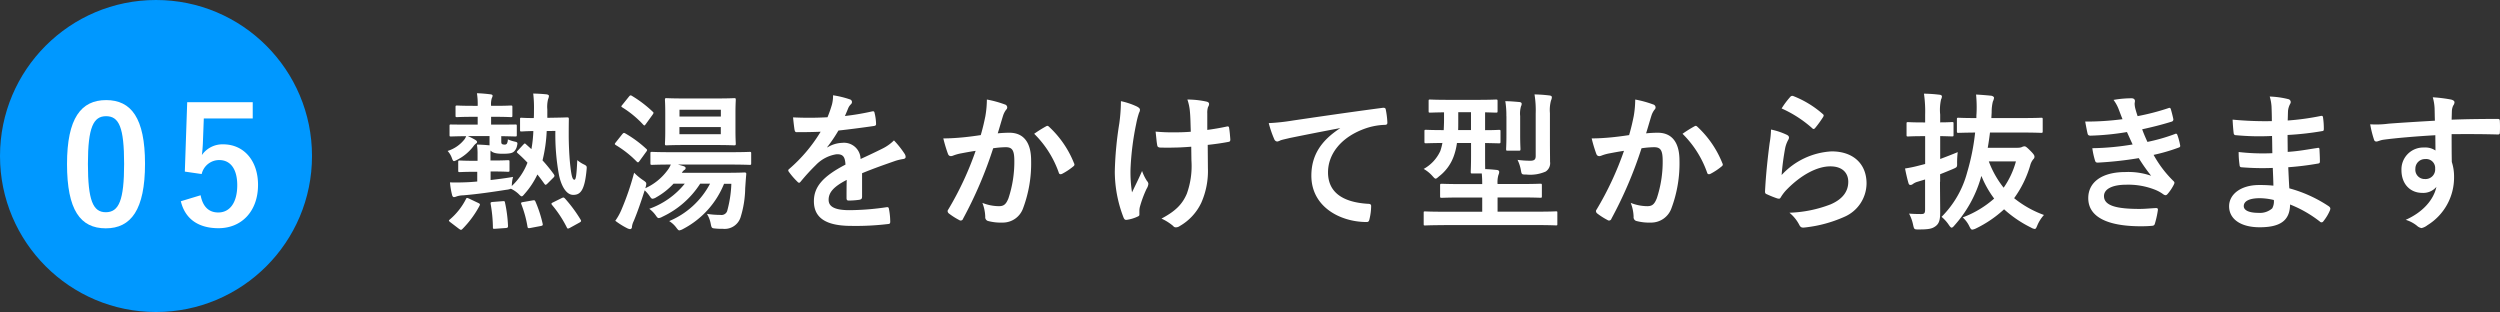
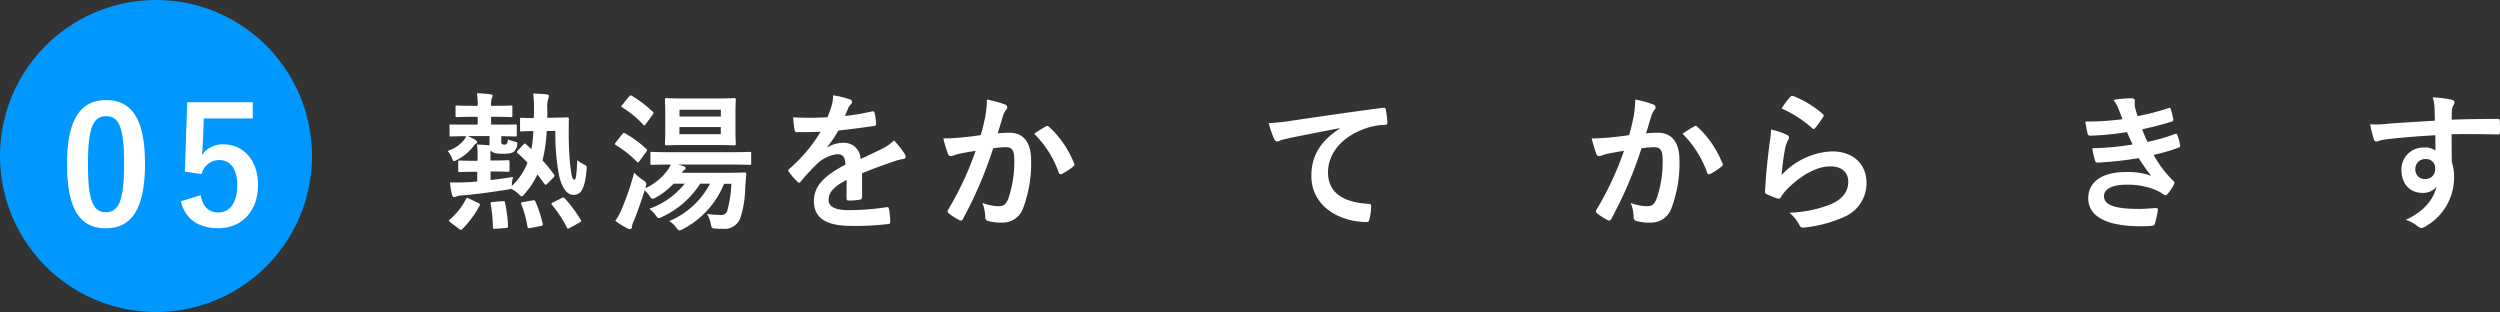
<svg xmlns="http://www.w3.org/2000/svg" id="_3_3_5_text" data-name="3_3_5_text" width="400.632" height="50" viewBox="0 0 400.632 50">
  <rect x="0" y="0" width="400.632" height="50" fill="#333333" stroke="none" />
  <g id="グループ_844" data-name="グループ 844">
    <path id="パス_1981" data-name="パス 1981" d="M74.96,21.8a11.061,11.061,0,0,1,1.15.58c.24.14.34.26.34.36s-.02.17-.17.26a2.125,2.125,0,0,0-.43.46,7.537,7.537,0,0,1-2.57,2.14,2.225,2.225,0,0,1-.5.22c-.17,0-.24-.14-.38-.53a3.3,3.3,0,0,0-.67-1.1,5.509,5.509,0,0,0,2.71-1.87,1.985,1.985,0,0,0,.26-.5c-1.68.02-2.3.05-2.42.05-.22,0-.24-.02-.24-.26V20.19c0-.22.02-.24.24-.24.14,0,.84.02,2.9.02h1.37V18.72h-.7c-1.85,0-2.45.05-2.59.05-.24,0-.26-.02-.26-.26V17.17c0-.24.03-.26.26-.26.14,0,.74.05,2.59.05h.7a10.773,10.773,0,0,0-.12-2.02c.77.02,1.56.1,2.13.17.24.02.38.1.38.22a.8.8,0,0,1-.12.38,3.2,3.2,0,0,0-.12,1.25h.58c1.85,0,2.42-.05,2.57-.05.24,0,.26.02.26.26v1.34c0,.24-.02.26-.26.26-.14,0-.72-.05-2.57-.05H78.7v1.25h.96c2.06,0,2.76-.02,2.9-.02.24,0,.26.02.26.24v1.42c0,.24-.03.26-.26.26-.14,0-.72-.02-2.23-.05v.84c0,.26.02.38.19.46a1,1,0,0,0,.38.05.384.384,0,0,0,.34-.17,1.4,1.4,0,0,0,.14-.67,5.71,5.71,0,0,0,1.01.34c.55.12.6.14.46.72a1.675,1.675,0,0,1-.41.82c-.29.31-.65.43-1.92.43-1.08,0-1.66-.19-1.9-.53a6.246,6.246,0,0,0-.02.67v.94h.36c1.73,0,2.28-.05,2.42-.05.24,0,.27.02.27.26v1.34c0,.24-.03.26-.27.26-.14,0-.7-.05-2.42-.05h-.34v1.37c1.2-.14,2.4-.29,3.6-.5a5.58,5.58,0,0,0-.19,1.15l-.02.31a10.029,10.029,0,0,0,2.52-3.74c-.5-.53-1.01-1.03-1.56-1.51-.1-.1-.14-.14-.14-.19,0-.07.05-.14.17-.26l.82-.89c.24-.24.26-.29.43-.14l.91.82a19.84,19.84,0,0,0,.31-2.9c-1.32.02-1.73.07-1.87.07-.24,0-.26-.02-.26-.26v-1.7c0-.24.02-.24.26-.24.12,0,.58.05,1.94.05.03-.41.03-.79.03-1.22a19.659,19.659,0,0,0-.12-2.71c.77.02,1.34.05,2.06.12.29.02.46.14.46.26a1.608,1.608,0,0,1-.14.53,5.075,5.075,0,0,0-.12,1.66v1.32l1.15-.02c1.42-.02,1.9-.05,2.04-.05.21,0,.26.05.26.29-.02.96-.02,1.8-.02,2.57,0,1.2.07,3.1.21,4.49.22,2.18.41,2.64.7,2.64.21,0,.34-.46.46-3.14a4.882,4.882,0,0,0,1.08.7c.48.24.46.31.41.86-.31,3.38-1.03,4.01-2.14,4.01-1.08,0-1.89-1.34-2.28-3.17A35.536,35.536,0,0,1,89,20.98L87.61,21a23.739,23.739,0,0,1-.67,4.7,24.354,24.354,0,0,1,1.78,2.18.819.819,0,0,1,.14.29.472.472,0,0,1-.17.29l-.96.96c-.26.24-.31.26-.48.05-.38-.53-.74-1.03-1.13-1.51a13.006,13.006,0,0,1-2.02,3.07c-.24.29-.36.43-.5.43-.12,0-.26-.14-.55-.43a4.873,4.873,0,0,0-1.18-.79,2.526,2.526,0,0,1-.72.17c-2.4.38-4.8.72-6.91.89a3.821,3.821,0,0,0-1.05.17,1.388,1.388,0,0,1-.43.12c-.14,0-.26-.12-.31-.34a12.151,12.151,0,0,1-.34-2.02c.91.02,1.51.02,2.59-.02.6-.02,1.18-.07,1.78-.12V27.53h-.36c-1.73,0-2.28.05-2.42.05-.24,0-.27-.02-.27-.26V25.98c0-.24.03-.26.27-.26.14,0,.7.05,2.42.05h.41V24.8a9.588,9.588,0,0,0-.1-1.63c.6,0,1.51.07,2.02.12V21.8Zm1.65,10.71c.34.17.34.19.24.46a15.85,15.85,0,0,1-2.74,3.72c-.1.1-.17.14-.24.14s-.14-.05-.29-.14l-1.39-1.06c-.31-.24-.31-.29-.1-.46a10.53,10.53,0,0,0,2.59-3.29c.12-.22.14-.19.5-.05Zm2.76,4.15c-.34.02-.38.02-.38-.24a23.229,23.229,0,0,0-.36-3.72c-.05-.26.02-.31.36-.34l1.56-.12c.31-.02.34,0,.38.24a21.533,21.533,0,0,1,.48,3.72c0,.24-.05.31-.34.34Zm5.59-.12c-.34.05-.38.02-.43-.22a17.674,17.674,0,0,0-.98-3.58c-.1-.24-.05-.31.29-.36l1.49-.26c.29-.05.36-.07.48.19a19.945,19.945,0,0,1,1.15,3.53c.05.24.03.31-.31.38Zm5.02-4.78c.29-.14.36-.14.53.02a22.374,22.374,0,0,1,2.54,3.43c.12.22.1.29-.19.46l-1.56.86c-.29.14-.36.14-.46-.07a18.288,18.288,0,0,0-2.38-3.62c-.14-.19-.14-.26.17-.41Z" fill="#fff" />
    <path id="パス_1982" data-name="パス 1982" d="M99.69,21.54c.22-.26.29-.29.5-.17a18.473,18.473,0,0,1,3.34,2.45c.12.1.17.17.17.24a.6.6,0,0,1-.14.26l-1.06,1.46c-.19.26-.26.31-.46.12a16.7,16.7,0,0,0-3.34-2.64c-.12-.07-.17-.14-.17-.19,0-.07.05-.12.12-.22Zm16.35,7.89a14.108,14.108,0,0,1-6.55,7.25,1.855,1.855,0,0,1-.62.24c-.14,0-.24-.12-.43-.36a4.194,4.194,0,0,0-1.2-1.13,13.11,13.11,0,0,0,6.55-6h-1.58a14.5,14.5,0,0,1-6.05,5.3,1.716,1.716,0,0,1-.58.22c-.19,0-.29-.14-.48-.41a4.71,4.71,0,0,0-1.05-1.08,12.767,12.767,0,0,0,5.69-4.03h-1.8a11.259,11.259,0,0,1-2.76,2.18,1.393,1.393,0,0,1-.6.24c-.17,0-.26-.12-.46-.41a5.786,5.786,0,0,0-.81-.94c-.53,1.68-1.15,3.48-1.75,4.92a2.754,2.754,0,0,0-.29.94.329.329,0,0,1-.29.36,1.315,1.315,0,0,1-.46-.14,12.169,12.169,0,0,1-1.92-1.2,8.978,8.978,0,0,0,1.03-1.87,42.958,42.958,0,0,0,1.99-5.83,9.347,9.347,0,0,0,1.42,1.18c.6.41.6.43.43,1.13a.451.451,0,0,0-.05.17,9.015,9.015,0,0,0,3.5-2.81,4.081,4.081,0,0,0,.58-.98c-2.06,0-2.86.05-2.98.05-.26,0-.29-.02-.29-.26V24.6c0-.24.02-.26.29-.26.14,0,.96.05,3.31.05h8.98c2.35,0,3.17-.05,3.31-.05.24,0,.26.02.26.26v1.56c0,.24-.02.26-.26.26-.14,0-.96-.05-3.31-.05h-8.16l.84.24c.24.07.38.17.38.31a.314.314,0,0,1-.19.31,1.276,1.276,0,0,0-.41.46h7.03c2.11,0,2.86-.05,3-.05.24,0,.31.07.29.29-.07.74-.12,1.56-.17,2.26a16.373,16.373,0,0,1-.74,4.63,2.681,2.681,0,0,1-2.83,1.85,9.957,9.957,0,0,1-1.22-.05c-.55-.05-.6-.05-.74-.79a4.7,4.7,0,0,0-.6-1.56,13.905,13.905,0,0,0,2.18.17.955.955,0,0,0,1.1-.77,18.647,18.647,0,0,0,.63-4.22h-1.16ZM100.8,15.47c.19-.24.29-.22.48-.1a18.907,18.907,0,0,1,3.31,2.52c.1.1.14.14.14.19,0,.07-.05.14-.14.29l-1.08,1.49c-.21.29-.24.31-.43.12a16,16,0,0,0-3.34-2.76c-.22-.14-.22-.17,0-.43Zm13.87.31c2.09,0,2.83-.05,2.97-.05.24,0,.27.02.27.29,0,.14-.05.72-.05,2.06v2.86c0,1.37.05,1.92.05,2.06,0,.26-.03.29-.27.29-.14,0-.89-.05-2.97-.05H109.8c-2.09,0-2.81.05-2.98.05-.24,0-.26-.02-.26-.29,0-.14.05-.7.05-2.06V18.08c0-1.34-.05-1.92-.05-2.06,0-.26.02-.29.26-.29.17,0,.89.05,2.98.05h4.87Zm-5.78,2.9h6.63v-1.1h-6.63Zm6.62,1.68h-6.63v1.15h6.63Z" fill="#fff" />
    <path id="パス_1983" data-name="パス 1983" d="M138.14,31.59c0,.26-.14.38-.46.43a12.61,12.61,0,0,1-1.71.12c-.22,0-.31-.14-.31-.38,0-.86,0-2.06.03-2.93-2.14,1.1-2.9,2.04-2.9,3.19,0,1.01.81,1.66,3.34,1.66a41.64,41.64,0,0,0,5.98-.48c.21-.02.31.05.34.26a10.7,10.7,0,0,1,.21,1.97c.03.29-.07.46-.26.46a43.24,43.24,0,0,1-5.95.31c-3.94,0-6.02-1.18-6.02-3.96,0-2.3,1.44-3.98,5.06-5.86-.07-1.22-.36-1.7-1.44-1.66a5.788,5.788,0,0,0-3.31,1.73,32.08,32.08,0,0,0-2.4,2.62c-.12.14-.19.22-.29.22a.443.443,0,0,1-.26-.17,11.444,11.444,0,0,1-1.37-1.58.437.437,0,0,1-.1-.22c0-.1.05-.17.17-.26a24.738,24.738,0,0,0,5.02-5.95c-1.13.05-2.42.07-3.84.07-.22,0-.29-.12-.34-.38-.07-.38-.17-1.27-.24-1.99a53.493,53.493,0,0,0,5.52-.02,19.409,19.409,0,0,0,.72-2.06,5.673,5.673,0,0,0,.17-1.46,15.444,15.444,0,0,1,2.74.67.434.434,0,0,1,.29.41.472.472,0,0,1-.17.36,1.965,1.965,0,0,0-.41.58c-.14.34-.26.65-.55,1.3a40.678,40.678,0,0,0,4.37-.74c.27-.05.34.02.38.24a7.83,7.83,0,0,1,.24,1.73c.02.24-.07.34-.41.38-1.8.26-3.87.53-5.62.72a23.506,23.506,0,0,1-1.8,2.66l.02.05a4.807,4.807,0,0,1,2.4-.74,2.654,2.654,0,0,1,2.93,2.59c.94-.43,2.3-1.06,3.53-1.68a7.019,7.019,0,0,0,1.82-1.3,14.76,14.76,0,0,1,1.68,2.11.976.976,0,0,1,.19.53c0,.19-.12.29-.36.34a7.418,7.418,0,0,0-1.46.36c-1.56.55-3.12,1.08-5.16,1.92v3.83Z" fill="#fff" />
    <path id="パス_1984" data-name="パス 1984" d="M157.91,18.61a16.37,16.37,0,0,0,.24-2.66,17.132,17.132,0,0,1,2.88.79.5.5,0,0,1,.38.48.5.5,0,0,1-.17.36,3.075,3.075,0,0,0-.48.91c-.31.98-.55,1.87-.87,2.88.65-.07,1.37-.1,1.87-.1,2.26,0,3.48,1.54,3.48,4.44a20.479,20.479,0,0,1-1.3,7.7,3.439,3.439,0,0,1-3.24,2.26,8.188,8.188,0,0,1-2.38-.26.62.62,0,0,1-.43-.67,6.682,6.682,0,0,0-.46-2.23,7.182,7.182,0,0,0,2.64.53c.79,0,1.15-.29,1.54-1.27a18.546,18.546,0,0,0,.94-5.95c0-1.7-.31-2.23-1.37-2.23a15.273,15.273,0,0,0-2.02.17,66.061,66.061,0,0,1-4.82,11.28.4.4,0,0,1-.63.22,11.016,11.016,0,0,1-1.66-1.06.5.5,0,0,1-.19-.36.39.39,0,0,1,.1-.26,50.418,50.418,0,0,0,4.39-9.41c-.94.14-1.71.29-2.35.41a6.922,6.922,0,0,0-1.32.38c-.34.12-.63.07-.77-.31a22.724,22.724,0,0,1-.74-2.47c1.05,0,2.11-.07,3.17-.17,1.01-.1,1.9-.22,2.83-.36C157.57,20.27,157.74,19.43,157.91,18.61Zm9.77,1.61c.17-.1.29-.05.46.12a16.039,16.039,0,0,1,3.98,5.83.338.338,0,0,1-.1.48,10.073,10.073,0,0,1-1.8,1.2c-.24.12-.48.1-.55-.19a16.307,16.307,0,0,0-3.94-6.22A19.827,19.827,0,0,1,167.68,20.22Z" fill="#fff" />
-     <path id="パス_1985" data-name="パス 1985" d="M182.59,34.38c0,.17-.07.24-.31.34a5.871,5.871,0,0,1-1.66.5c-.29.05-.41-.02-.55-.31a20.474,20.474,0,0,1-1.42-7.44,55.408,55.408,0,0,1,.72-7.68,26.549,26.549,0,0,0,.26-3.58,11.663,11.663,0,0,1,2.52.84c.38.19.53.36.53.53a.872.872,0,0,1-.14.48,13.638,13.638,0,0,0-.46,1.78,44.252,44.252,0,0,0-.91,7.2,20.553,20.553,0,0,0,.24,3.79c.6-1.27,1.03-2.09,1.61-3.43a7.374,7.374,0,0,0,.79,1.61.749.749,0,0,1,.22.46,1.8,1.8,0,0,1-.29.79,17.855,17.855,0,0,0-1.08,2.93,2.805,2.805,0,0,0-.07.62v.57Zm8.31-10.87c-1.27.1-2.18.14-2.88.14-.5.02-1.13.02-2.02,0-.34,0-.53-.12-.55-.38-.1-.48-.14-1.13-.26-2.18a29.692,29.692,0,0,0,2.98.12c.67,0,1.8-.02,2.66-.1-.05-1.2-.05-2.28-.14-3.19a7.685,7.685,0,0,0-.41-1.97,14.637,14.637,0,0,1,3.1.34c.26.07.38.19.38.38a.933.933,0,0,1-.17.48,2.983,2.983,0,0,0-.12,1.01v2.66c1.03-.14,2.06-.31,3.07-.53.29-.07.41-.02.43.22.1.6.14,1.18.19,1.8.02.31-.1.41-.31.43-1.15.22-2.21.36-3.31.48l.03,3.7a12.547,12.547,0,0,1-1.06,5.57,8.462,8.462,0,0,1-3.43,3.72,1.054,1.054,0,0,1-.6.22.5.5,0,0,1-.48-.22,8.1,8.1,0,0,0-1.87-1.18c2.26-1.2,3.34-2.3,4.06-3.98a13.128,13.128,0,0,0,.74-5.35Z" fill="#fff" />
    <path id="パス_1986" data-name="パス 1986" d="M214.77,20.53c-2.93.55-5.5,1.06-8.06,1.58-.91.22-1.15.26-1.51.38a1.468,1.468,0,0,1-.53.19.561.561,0,0,1-.46-.36,16.892,16.892,0,0,1-.89-2.59,32.4,32.4,0,0,0,3.82-.41c2.95-.43,8.23-1.22,14.43-2.04.36-.05.48.1.5.26a13.226,13.226,0,0,1,.26,2.11c0,.29-.14.36-.46.36a10.476,10.476,0,0,0-2.93.53c-4.08,1.39-6.12,4.2-6.12,7.08,0,3.1,2.21,4.78,6.38,5.04.38,0,.53.1.53.36a8.943,8.943,0,0,1-.26,2.06c-.07.36-.17.5-.46.5-4.22,0-8.86-2.42-8.86-7.42,0-3.41,1.7-5.71,4.61-7.61v-.02Z" fill="#fff" />
-     <path id="パス_1987" data-name="パス 1987" d="M231.39,36.08c-2.11,0-2.86.05-3,.05-.24,0-.24-.02-.24-.26V34.12c0-.22,0-.24.24-.24.14,0,.89.05,3,.05h6.14V31.65h-3.17c-2.33,0-3.14.05-3.29.05-.26,0-.29-.02-.29-.26v-1.7c0-.26.02-.29.29-.29.14,0,.96.05,3.29.05h3.17c0-.6-.02-1.13-.07-1.7h-1.51c-.24,0-.26-.02-.26-.29,0-.14.05-.94.05-2.69v-1.9h-2.26a10.04,10.04,0,0,1-.53,2.16,7.074,7.074,0,0,1-2.35,3.19c-.27.24-.41.36-.53.36-.14,0-.26-.14-.55-.46a5.523,5.523,0,0,0-1.37-1.1,6.269,6.269,0,0,0,2.66-2.86,8.85,8.85,0,0,0,.34-1.3c-1.8.02-2.5.05-2.62.05-.24,0-.26-.02-.26-.29V21.06c0-.24.02-.26.26-.26.12,0,.86.05,2.83.05.02-.5.05-1.03.05-1.63V18c-1.51.02-2.09.05-2.21.05-.24,0-.26-.02-.26-.26V16.21c0-.24.02-.26.26-.26.14,0,.84.05,2.93.05h4.66c2.09,0,2.79-.05,2.93-.05.24,0,.27.02.27.26v1.58c0,.24-.03.26-.27.26-.12,0-.58-.02-1.73-.05v2.86c1.51,0,2.09-.05,2.21-.05.24,0,.26.02.26.26v1.61c0,.26-.02.29-.26.29-.12,0-.7-.02-2.21-.05v1.9c0,1.15,0,1.87.02,2.28.65.02,1.25.07,1.9.14.19.02.34.14.34.29a1.188,1.188,0,0,1-.12.5,4.117,4.117,0,0,0-.14,1.46h3.53c2.35,0,3.17-.05,3.31-.05.24,0,.26.02.26.29v1.7c0,.24-.02.26-.26.26-.14,0-.96-.05-3.31-.05h-3.53v2.28h6.36c2.11,0,2.83-.05,2.98-.05.24,0,.24.02.24.24v1.75c0,.24,0,.26-.24.26-.14,0-.86-.05-2.98-.05H231.39Zm4.34-15.24V17.98h-2.04v1.54c0,.46,0,.91-.02,1.32Zm5.67-2.23a13.984,13.984,0,0,0-.17-2.4c.91.02,1.44.07,2.26.14.24.02.36.14.36.26a.735.735,0,0,1-.1.41,4.131,4.131,0,0,0-.14,1.58v2.98c0,1.46.05,2.14.05,2.28,0,.26-.02.29-.29.29h-1.75c-.24,0-.26-.02-.26-.29,0-.14.05-.82.05-2.28V18.61Zm6.98,4.13c0,1.25.02,2.33.02,3.17a1.6,1.6,0,0,1-.7,1.58,6.173,6.173,0,0,1-3.12.48c-.72,0-.74,0-.86-.74a6.081,6.081,0,0,0-.53-1.61,16.564,16.564,0,0,0,2.02.14c.7,0,.89-.22.89-.79V18.18a15.72,15.72,0,0,0-.19-3.05,22.776,22.776,0,0,1,2.4.17c.24.02.38.14.38.26a1.352,1.352,0,0,1-.14.55,5.928,5.928,0,0,0-.17,2.02v4.61Z" fill="#fff" />
    <path id="パス_1988" data-name="パス 1988" d="M261.81,18.61a16.37,16.37,0,0,0,.24-2.66,17.132,17.132,0,0,1,2.88.79.5.5,0,0,1,.38.48.5.5,0,0,1-.17.36,3.076,3.076,0,0,0-.48.91c-.31.98-.55,1.87-.87,2.88.65-.07,1.37-.1,1.87-.1,2.26,0,3.48,1.54,3.48,4.44a20.48,20.48,0,0,1-1.3,7.7,3.439,3.439,0,0,1-3.24,2.26,8.188,8.188,0,0,1-2.38-.26.62.62,0,0,1-.43-.67,6.682,6.682,0,0,0-.46-2.23,7.182,7.182,0,0,0,2.64.53c.79,0,1.15-.29,1.54-1.27a18.546,18.546,0,0,0,.94-5.95c0-1.7-.31-2.23-1.37-2.23a15.273,15.273,0,0,0-2.02.17,66.061,66.061,0,0,1-4.82,11.28.4.4,0,0,1-.63.22,11.016,11.016,0,0,1-1.66-1.06.5.5,0,0,1-.19-.36.39.39,0,0,1,.1-.26,50.417,50.417,0,0,0,4.39-9.41c-.94.14-1.71.29-2.35.41a6.922,6.922,0,0,0-1.32.38c-.34.12-.63.07-.77-.31a22.724,22.724,0,0,1-.74-2.47c1.05,0,2.11-.07,3.17-.17,1.01-.1,1.9-.22,2.83-.36C261.47,20.27,261.64,19.43,261.81,18.61Zm9.77,1.61c.17-.1.29-.05.46.12a16.039,16.039,0,0,1,3.98,5.83.338.338,0,0,1-.1.48,10.074,10.074,0,0,1-1.8,1.2c-.24.12-.48.1-.55-.19a16.307,16.307,0,0,0-3.94-6.22A19.823,19.823,0,0,1,271.58,20.22Z" fill="#fff" />
    <path id="パス_1989" data-name="パス 1989" d="M286.31,21.59c.26.12.38.26.38.46a.734.734,0,0,1-.12.36,4.837,4.837,0,0,0-.48,1.27,40.87,40.87,0,0,0-.58,4.37,11.715,11.715,0,0,1,8.02-3.79c3.5,0,5.59,2.04,5.59,5.14a5.887,5.887,0,0,1-3.63,5.38,20.9,20.9,0,0,1-6.14,1.66c-.53.07-.74.05-.96-.31a6.236,6.236,0,0,0-1.63-2.04,19.975,19.975,0,0,0,6.6-1.34c1.95-.84,2.83-2.09,2.83-3.62,0-1.3-.82-2.47-2.88-2.47-2.11,0-4.66,1.37-6.91,3.65a6.645,6.645,0,0,0-1.03,1.32c-.14.24-.24.24-.55.17a15.812,15.812,0,0,1-1.63-.65c-.24-.1-.34-.14-.34-.48.14-2.78.46-5.62.74-7.75a14.341,14.341,0,0,0,.22-2.16A11.038,11.038,0,0,1,286.31,21.59Zm.6-6.08a.411.411,0,0,1,.46-.12,15.9,15.9,0,0,1,4.71,2.86c.12.1.17.17.17.26a.708.708,0,0,1-.12.29,17,17,0,0,1-1.22,1.68c-.1.12-.19.19-.26.19-.1,0-.17-.05-.29-.17a18.908,18.908,0,0,0-4.85-3.12A12.93,12.93,0,0,1,286.91,15.51Z" fill="#fff" />
-     <path id="パス_1990" data-name="パス 1990" d="M310.89,29.12c0,1.68.03,3.67.03,4.85,0,1.22-.14,1.85-.77,2.3-.53.38-1.05.5-2.66.5-.74,0-.74,0-.91-.74a6.428,6.428,0,0,0-.65-1.8c.65.05,1.27.07,1.95.07.48,0,.62-.12.62-.72V28.76l-1.18.36a2.275,2.275,0,0,0-.79.38.6.6,0,0,1-.38.14c-.14,0-.24-.07-.31-.29-.19-.65-.38-1.46-.55-2.35a20.307,20.307,0,0,0,2.21-.46l1.01-.26V21.82h-.34c-1.7,0-2.23.05-2.38.05-.24,0-.26-.02-.26-.26V19.83c0-.24.02-.26.26-.26.14,0,.67.05,2.38.05h.34v-1.2a19.942,19.942,0,0,0-.19-3.41,23.784,23.784,0,0,1,2.5.17c.24.02.38.14.38.26a1.2,1.2,0,0,1-.14.5,7.549,7.549,0,0,0-.14,2.42v1.25c1.27,0,1.75-.05,1.9-.05.22,0,.24.02.24.26V21.6c0,.24-.02.26-.24.26-.14,0-.62-.02-1.9-.05v3.67c.96-.36,1.95-.74,2.81-1.1a15.258,15.258,0,0,0-.1,1.66c.02.77.02.74-.7,1.06-.63.26-1.32.55-2.02.82v1.2Zm12.45-5.45a1.52,1.52,0,0,0,.67-.1.917.917,0,0,1,.41-.12c.17,0,.31.07.89.65.63.62.72.82.72,1.01a.518.518,0,0,1-.19.41,2.587,2.587,0,0,0-.5,1.01,17.137,17.137,0,0,1-2.57,5.23,16.639,16.639,0,0,0,4.78,2.69,5.906,5.906,0,0,0-1.06,1.66c-.17.41-.24.58-.43.58a1.516,1.516,0,0,1-.58-.22,18.691,18.691,0,0,1-4.32-2.93,18.565,18.565,0,0,1-4.51,3.07,1.923,1.923,0,0,1-.58.19c-.19,0-.29-.17-.46-.5a4.518,4.518,0,0,0-1.08-1.46,16.139,16.139,0,0,0,5.04-3.02,15.925,15.925,0,0,1-2.04-3.62,2.342,2.342,0,0,0-.12.38,19.623,19.623,0,0,1-4.2,7.54c-.19.24-.34.36-.46.36s-.24-.14-.46-.46a5.963,5.963,0,0,0-1.15-1.27,15.79,15.79,0,0,0,4.11-7.15,35.622,35.622,0,0,0,1.27-6.36c-1.85.02-2.54.05-2.66.05-.24,0-.26-.02-.26-.29V19.13c0-.24.02-.26.26-.26.12,0,.87.05,2.86.05,0-.22,0-.46.02-.67a20.52,20.52,0,0,0-.07-3.1c.94.05,1.73.12,2.45.19.24.05.43.19.43.34a1.99,1.99,0,0,1-.19.6,6.927,6.927,0,0,0-.19,1.7l-.05.94h4.75c2.3,0,3.1-.05,3.24-.05.21,0,.24.02.24.26V21c0,.26-.03.29-.24.29-.14,0-.94-.05-3.24-.05H318.9c-.1.82-.22,1.66-.36,2.45h4.8Zm-4.63,2.19a15.388,15.388,0,0,0,2.38,4.22,13.59,13.59,0,0,0,1.97-4.22Z" fill="#fff" />
    <path id="パス_1991" data-name="パス 1991" d="M339.54,17.55a6.171,6.171,0,0,0-.84-1.54,16.809,16.809,0,0,1,2.9-.26c.34,0,.53.19.53.43,0,.14-.05.31-.05.46a4,4,0,0,0,.1.72c.17.62.24.84.38,1.25a38.15,38.15,0,0,0,4.9-1.27c.22-.1.34-.07.41.12.14.46.31,1.13.41,1.61a.364.364,0,0,1-.29.43c-1.61.5-3.07.86-4.7,1.22.21.6.53,1.34.84,2.02a29.063,29.063,0,0,0,4.37-1.25c.24-.12.36-.07.43.14a9.723,9.723,0,0,1,.43,1.58c.05.22.05.34-.19.43a29.342,29.342,0,0,1-4.05,1.18,17.942,17.942,0,0,0,3.14,4.15c.24.22.24.31.12.58a7.109,7.109,0,0,1-.98,1.49c-.14.17-.24.24-.38.24a.7.7,0,0,1-.34-.14,5.911,5.911,0,0,0-1.42-.77,11.635,11.635,0,0,0-4.51-.77c-2.26,0-3.58.7-3.58,1.82,0,1.56,2.04,2.06,5.71,2.06.89,0,1.78-.1,2.64-.14.24,0,.31.12.29.31a15.309,15.309,0,0,1-.48,2.18c-.07.24-.17.34-.5.36-.55.05-1.13.07-1.73.07-5.52,0-8.45-1.56-8.45-4.51,0-2.57,2.21-4.18,5.95-4.18a11.091,11.091,0,0,1,4.13.6,29.01,29.01,0,0,1-1.99-2.83,57.867,57.867,0,0,1-6.58.72c-.26,0-.36-.1-.43-.34a12.414,12.414,0,0,1-.43-1.97,42.2,42.2,0,0,0,6.46-.6c-.24-.5-.6-1.32-.91-1.99a41.884,41.884,0,0,1-5.83.58c-.29,0-.43-.1-.48-.34-.07-.26-.24-1.15-.38-1.92a44.088,44.088,0,0,0,5.98-.38C339.92,18.56,339.77,18.15,339.54,17.55Z" fill="#fff" />
-     <path id="パス_1992" data-name="パス 1992" d="M364.22,26.91a40.9,40.9,0,0,1-4.95-.1c-.26,0-.36-.1-.38-.41a13.8,13.8,0,0,1-.14-2.04,33.553,33.553,0,0,0,5.4.19c-.02-.91-.02-1.85-.05-2.76a40.17,40.17,0,0,1-5.74-.12c-.26,0-.38-.1-.41-.34-.07-.6-.12-1.18-.17-2.16a54.941,54.941,0,0,0,6.29.24c0-.89-.02-1.51-.05-2.33a7.224,7.224,0,0,0-.29-1.61,14.365,14.365,0,0,1,3.03.43.486.486,0,0,1,.26.72,2.98,2.98,0,0,0-.36,1.15c-.02.48-.02.82-.05,1.54a40.612,40.612,0,0,0,5.26-.72c.29-.07.38,0,.41.29a12.184,12.184,0,0,1,.12,1.75c0,.31-.07.36-.27.38a47.75,47.75,0,0,1-5.54.62c0,.96.02,1.85.02,2.71,1.82-.12,2.98-.36,4.71-.62.29-.07.36-.02.38.19.02.46.07,1.25.07,1.97,0,.24-.1.31-.36.34a45.892,45.892,0,0,1-4.71.58c.05,1.1.1,2.28.17,3.38a21.557,21.557,0,0,1,6.36,2.9c.24.22.24.29.17.58a7.21,7.21,0,0,1-1.06,1.78.36.36,0,0,1-.31.19.34.34,0,0,1-.26-.12,19.149,19.149,0,0,0-4.78-2.74c-.03,2.59-1.59,3.65-4.87,3.65-3.12,0-4.9-1.37-4.9-3.36,0-1.94,1.9-3.41,4.8-3.41a22.2,22.2,0,0,1,2.3.1C364.3,28.71,364.25,27.73,364.22,26.91Zm-2.06,4.85c-1.75,0-2.59.5-2.59,1.27,0,.62.72,1.08,2.38,1.08a2.952,2.952,0,0,0,2.18-.72,2.306,2.306,0,0,0,.26-1.34A10.184,10.184,0,0,0,362.16,31.76Z" fill="#fff" />
    <path id="パス_1993" data-name="パス 1993" d="M390.15,17.34a7.8,7.8,0,0,0-.29-1.75,23.955,23.955,0,0,1,2.81.34c.41.07.67.24.67.46a.976.976,0,0,1-.22.55,2.571,2.571,0,0,0-.19.7c-.02.31-.02.62-.05,1.54,2.59-.1,5.06-.12,7.37-.12.29,0,.34.05.36.36.03.6.03,1.22,0,1.82,0,.26-.12.34-.41.31-2.5-.07-4.82-.07-7.32-.05,0,1.46,0,3,.03,4.46a7.476,7.476,0,0,1,.36,2.38A8.965,8.965,0,0,1,389,36.09a2.363,2.363,0,0,1-.94.46,1.4,1.4,0,0,1-.72-.36,5.247,5.247,0,0,0-1.82-.96c2.81-1.25,4.49-3.26,4.92-5.28a2.756,2.756,0,0,1-2.26.96c-1.9,0-3.34-1.37-3.34-3.67a3.5,3.5,0,0,1,3.63-3.6,2.9,2.9,0,0,1,1.82.48c0-.84-.02-1.66-.02-2.45-3.03.17-6.41.46-8.3.72-.53.07-.91.29-1.13.29-.24,0-.34-.1-.41-.34a16.878,16.878,0,0,1-.6-2.42,15.213,15.213,0,0,0,2.93-.1c1.46-.12,4.56-.31,7.44-.48C390.17,18.59,390.17,17.99,390.15,17.34Zm-3.08,9.72a1.485,1.485,0,0,0,1.54,1.63,1.539,1.539,0,0,0,1.63-1.66,1.44,1.44,0,0,0-1.58-1.54A1.541,1.541,0,0,0,387.07,27.06Z" fill="#fff" />
  </g>
  <circle id="楕円形_5" data-name="楕円形 5" cx="25" cy="25" r="25" fill="#0098ff" />
  <g id="グループ_846" data-name="グループ 846">
    <g id="グループ_845" data-name="グループ 845">
      <path id="パス_1994" data-name="パス 1994" d="M23.24,26.24c0,7.36-2.24,10.35-6.29,10.35-4.08,0-6.21-2.94-6.21-10.3S13,16.04,17.01,16.04,23.24,18.91,23.24,26.24Zm-9.15.02c0,5.85.81,7.75,2.86,7.75,2.11,0,2.94-1.92,2.94-7.75,0-5.85-.81-7.64-2.89-7.64C14.97,18.62,14.09,20.39,14.09,26.26Z" fill="#fff" />
      <path id="パス_1995" data-name="パス 1995" d="M40.51,18.98H32.66l-.15,4c-.03.6-.08,1.3-.16,1.87a4.019,4.019,0,0,1,3.41-1.72c3.28,0,5.59,2.57,5.59,6.5,0,4.19-2.6,6.94-6.34,6.94-3.12,0-5.33-1.4-6.03-4.32l3.17-.96c.37,1.92,1.38,2.76,2.83,2.76,1.87,0,3.04-1.61,3.04-4.37,0-2.57-1.07-4.03-2.89-4.03a2.883,2.883,0,0,0-2.81,2.24l-2.7-.39L30,16.38H40.5v2.6Z" fill="#fff" />
    </g>
  </g>
</svg>